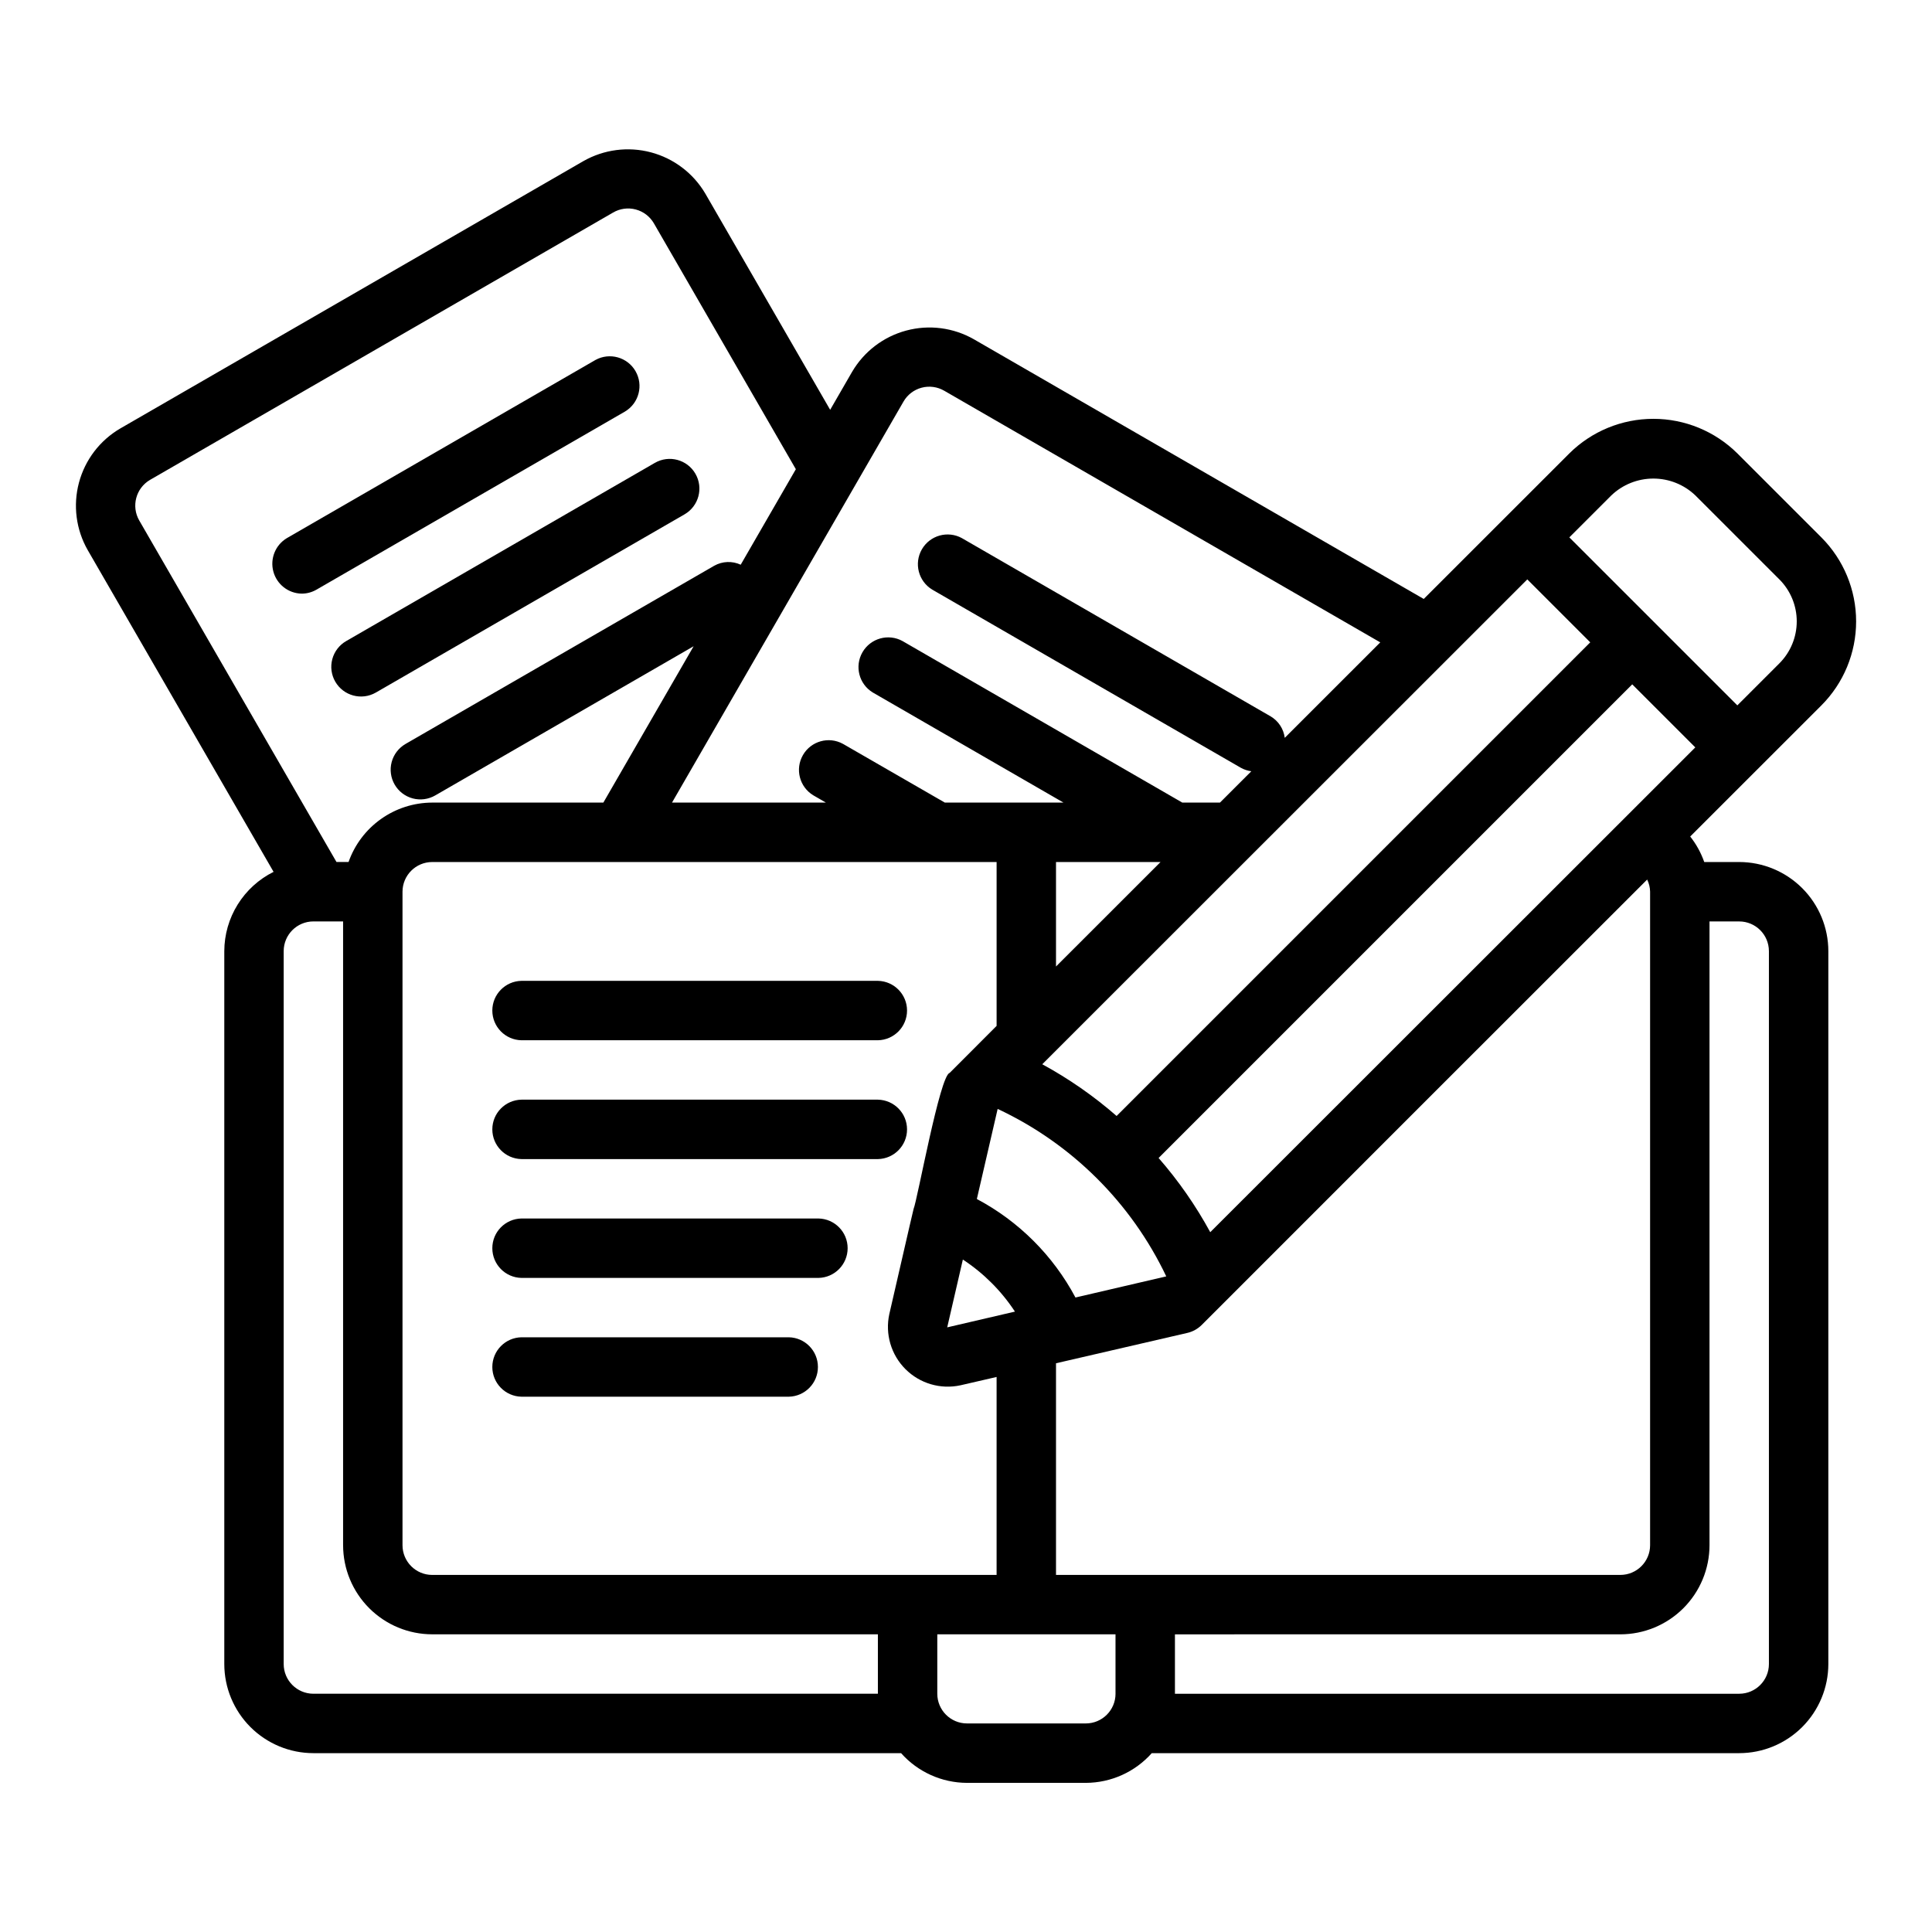
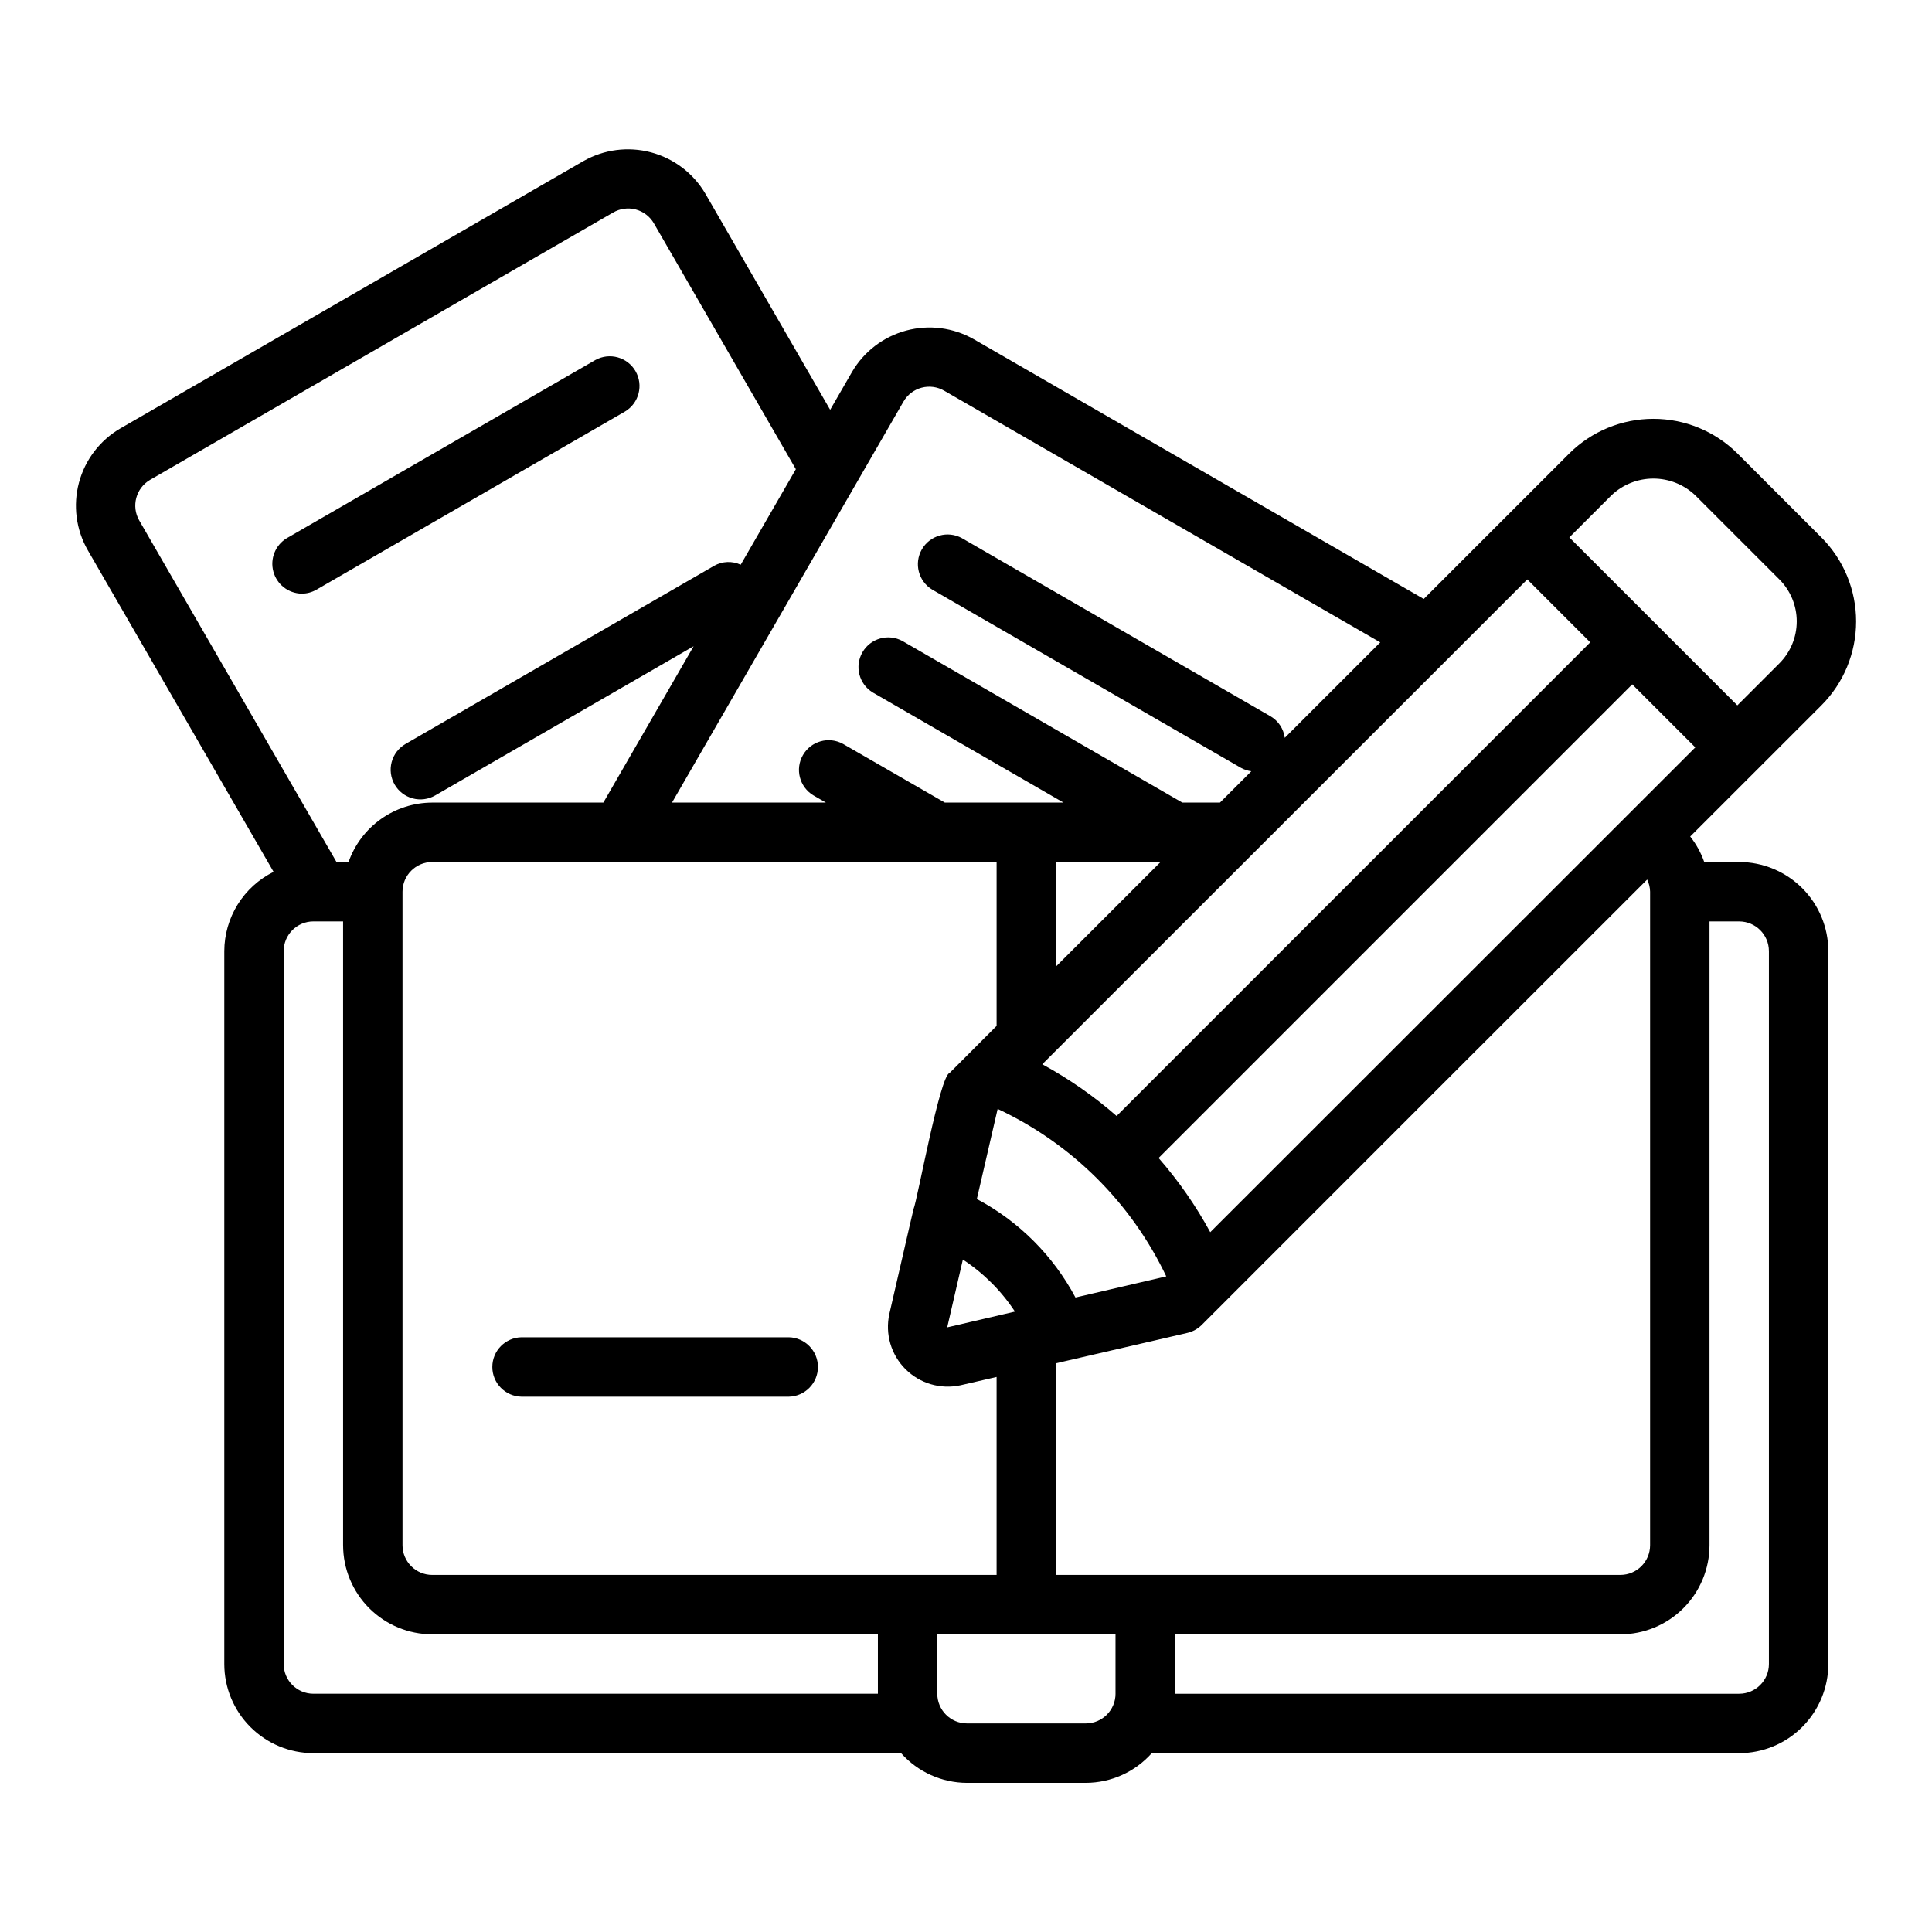
<svg xmlns="http://www.w3.org/2000/svg" fill="#000000" width="800px" height="800px" version="1.1" viewBox="144 144 512 512">
  <g>
    <path d="m216.5 375.05c-3.914 1.949-7.203 4.945-9.512 8.656-2.305 3.707-3.535 7.988-3.547 12.355v188.93c0.004 6.262 2.496 12.262 6.922 16.691 4.43 4.426 10.43 6.918 16.691 6.922h155.74c4.441 4.992 10.797 7.856 17.473 7.875h31.488c6.68-0.02 13.035-2.883 17.477-7.875h155.68c6.262-0.004 12.262-2.496 16.691-6.922 4.426-4.43 6.918-10.43 6.926-16.691v-188.93c-0.008-6.262-2.5-12.266-6.926-16.691-4.43-4.426-10.43-6.918-16.691-6.926h-9.27c-0.855-2.441-2.113-4.727-3.719-6.758l34.766-34.75c5.894-5.906 9.203-13.91 9.203-22.254 0-8.348-3.309-16.348-9.203-22.258l-22.277-22.273c-5.922-5.867-13.922-9.156-22.254-9.156-8.336 0-16.336 3.289-22.258 9.156-9.434 9.402-29.062 29.055-38.594 38.578l-119.21-68.812c-5.438-3.106-11.879-3.938-17.926-2.316-6.047 1.617-11.211 5.559-14.371 10.965l-5.797 10.039-33.094-57.312c-3.176-5.387-8.348-9.309-14.391-10.918-6.043-1.605-12.477-0.773-17.91 2.32l-122.73 70.852c-5.398 3.152-9.332 8.309-10.949 14.348-1.613 6.039-0.781 12.469 2.324 17.895zm191.61-2.606v43.426c-3.117 3.148-9.367 9.363-12.445 12.469-2.574 0.598-8.551 33.68-9.555 36.043-0.051 0.02-6.398 27.816-6.43 27.852-1.156 5.277 0.453 10.781 4.277 14.605 3.82 3.82 9.324 5.43 14.605 4.273l9.547-2.199v52.461h-149.57c-4.344-0.004-7.867-3.527-7.871-7.871v-173.18c0.004-4.348 3.527-7.871 7.871-7.875zm15.742 0h27.703l-27.703 27.691zm124.9-74.898 16.68 16.68-125.52 125.52 0.004 0.004c-6.047-5.277-12.656-9.875-19.707-13.711zm26.406 62.629c-0.094 0.09-110.32 110.27-110.43 110.37l0.004 0.004c-3.832-7.039-8.422-13.633-13.691-19.668l125.52-125.52 16.711 16.707zm-146.15 127.68c-5.914-11.113-15.016-20.203-26.133-26.105l5.512-23.875h0.004c19.586 9.168 35.379 24.855 44.68 44.379zm-33.988 7.91 4.148-17.969h0.004c5.492 3.606 10.188 8.301 13.797 13.793zm-167.97 97.094c-4.344-0.004-7.867-3.527-7.871-7.871v-188.93c0.004-4.348 3.527-7.867 7.871-7.871h7.871v165.31h0.004c0.004 6.262 2.496 12.262 6.922 16.691 4.43 4.426 10.43 6.918 16.691 6.922h118.11v15.742zm204.7 7.871h-31.488c-4.344-0.004-7.867-3.527-7.871-7.871v-15.742h47.23v15.742h0.004c-0.004 4.344-3.527 7.867-7.875 7.871zm181.03-204.67v188.93c-0.004 4.344-3.527 7.867-7.871 7.871h-149.54v-15.742l118.05-0.004c6.262-0.004 12.262-2.496 16.691-6.922 4.426-4.43 6.918-10.43 6.926-16.691v-165.31h7.871c4.344 0.004 7.867 3.523 7.871 7.871zm-31.488-15.742v173.18c-0.004 4.344-3.527 7.867-7.871 7.871h-149.57v-56.09l2.523-0.582c0.039-0.02 32.281-7.461 32.281-7.461 1.434-0.332 2.75-1.059 3.797-2.098l5.574-5.57c0.141-0.191 112.49-112.48 112.49-112.48l-0.004-0.004c0.492 1.008 0.758 2.109 0.781 3.231zm-10.262-105.04c2.996-2.859 6.981-4.453 11.125-4.453 4.141 0 8.125 1.594 11.121 4.453l22.277 22.273h0.004c2.945 2.953 4.598 6.953 4.598 11.121 0 4.172-1.652 8.172-4.598 11.121l-11.145 11.141-44.523-44.52zm-187.61-24.828c1.043-1.828 2.773-3.16 4.809-3.703 2.031-0.543 4.199-0.25 6.016 0.812l115.54 66.676-25.312 25.301c-0.301-2.367-1.676-4.469-3.731-5.684l-81.812-47.23v-0.004c-3.758-2.07-8.48-0.754-10.625 2.961-2.144 3.715-0.918 8.461 2.754 10.68l81.809 47.23c0.852 0.473 1.785 0.777 2.746 0.902l-8.309 8.305h-9.98l-74.141-42.805h0.004c-3.758-2.07-8.48-0.754-10.625 2.961s-0.922 8.461 2.75 10.676l50.52 29.168h-31.441l-26.984-15.555h-0.004c-3.754-2.074-8.477-0.754-10.617 2.961-2.144 3.719-0.914 8.465 2.762 10.676l3.324 1.918h-40.785zm-199.67 20.727 122.7-70.836c1.812-1.07 3.977-1.367 6.012-0.832s3.773 1.859 4.828 3.684l37.617 65.152-14.613 25.309c-2.246-1.039-4.856-0.938-7.016 0.273l-81.812 47.23h0.004c-1.809 1.047-3.133 2.766-3.672 4.781-0.543 2.019-0.258 4.168 0.785 5.977 1.043 1.809 2.766 3.129 4.781 3.672 2.019 0.539 4.168 0.254 5.977-0.789l68.477-39.535-23.922 41.434h-45.363c-4.867 0.016-9.609 1.535-13.578 4.356-3.969 2.816-6.969 6.797-8.586 11.387h-3.199l-52.27-90.504c-2.164-3.762-0.891-8.562 2.852-10.758z" />
    <path d="m223.93 301.32c1.379 0.004 2.734-0.359 3.93-1.051l81.812-47.23v-0.004c3.668-2.215 4.891-6.961 2.746-10.676-2.144-3.715-6.863-5.031-10.621-2.961l-81.809 47.23v0.004c-3.016 1.824-4.461 5.422-3.547 8.824 0.914 3.406 3.965 5.793 7.488 5.863z" />
-     <path d="m232.85 324.65c2.18 3.762 6.988 5.051 10.758 2.883l81.812-47.23h-0.004c3.762-2.176 5.051-6.988 2.879-10.754s-6.984-5.055-10.75-2.883l-81.812 47.23c-1.809 1.043-3.129 2.762-3.668 4.781-0.543 2.016-0.258 4.164 0.785 5.973z" />
-     <path d="m282.19 419.68h94.465c4.285-0.086 7.719-3.586 7.719-7.875 0-4.285-3.434-7.785-7.719-7.871h-94.465c-4.289 0.086-7.719 3.586-7.719 7.871 0 4.289 3.43 7.789 7.719 7.875z" />
-     <path d="m282.19 451.17h94.465c4.285-0.086 7.719-3.586 7.719-7.875 0-4.289-3.434-7.785-7.719-7.871h-94.465c-4.289 0.086-7.719 3.586-7.719 7.871 0 4.289 3.43 7.789 7.719 7.875z" />
-     <path d="m282.19 482.66h78.719c4.289-0.086 7.723-3.586 7.723-7.875s-3.434-7.785-7.723-7.871h-78.719c-4.289 0.086-7.719 3.582-7.719 7.871s3.43 7.789 7.719 7.875z" />
    <path d="m282.19 514.14h70.848c4.289-0.086 7.719-3.586 7.719-7.875 0-4.289-3.43-7.789-7.719-7.871h-70.848c-4.289 0.082-7.719 3.582-7.719 7.871 0 4.289 3.43 7.789 7.719 7.875z" />
  </g>
</svg>